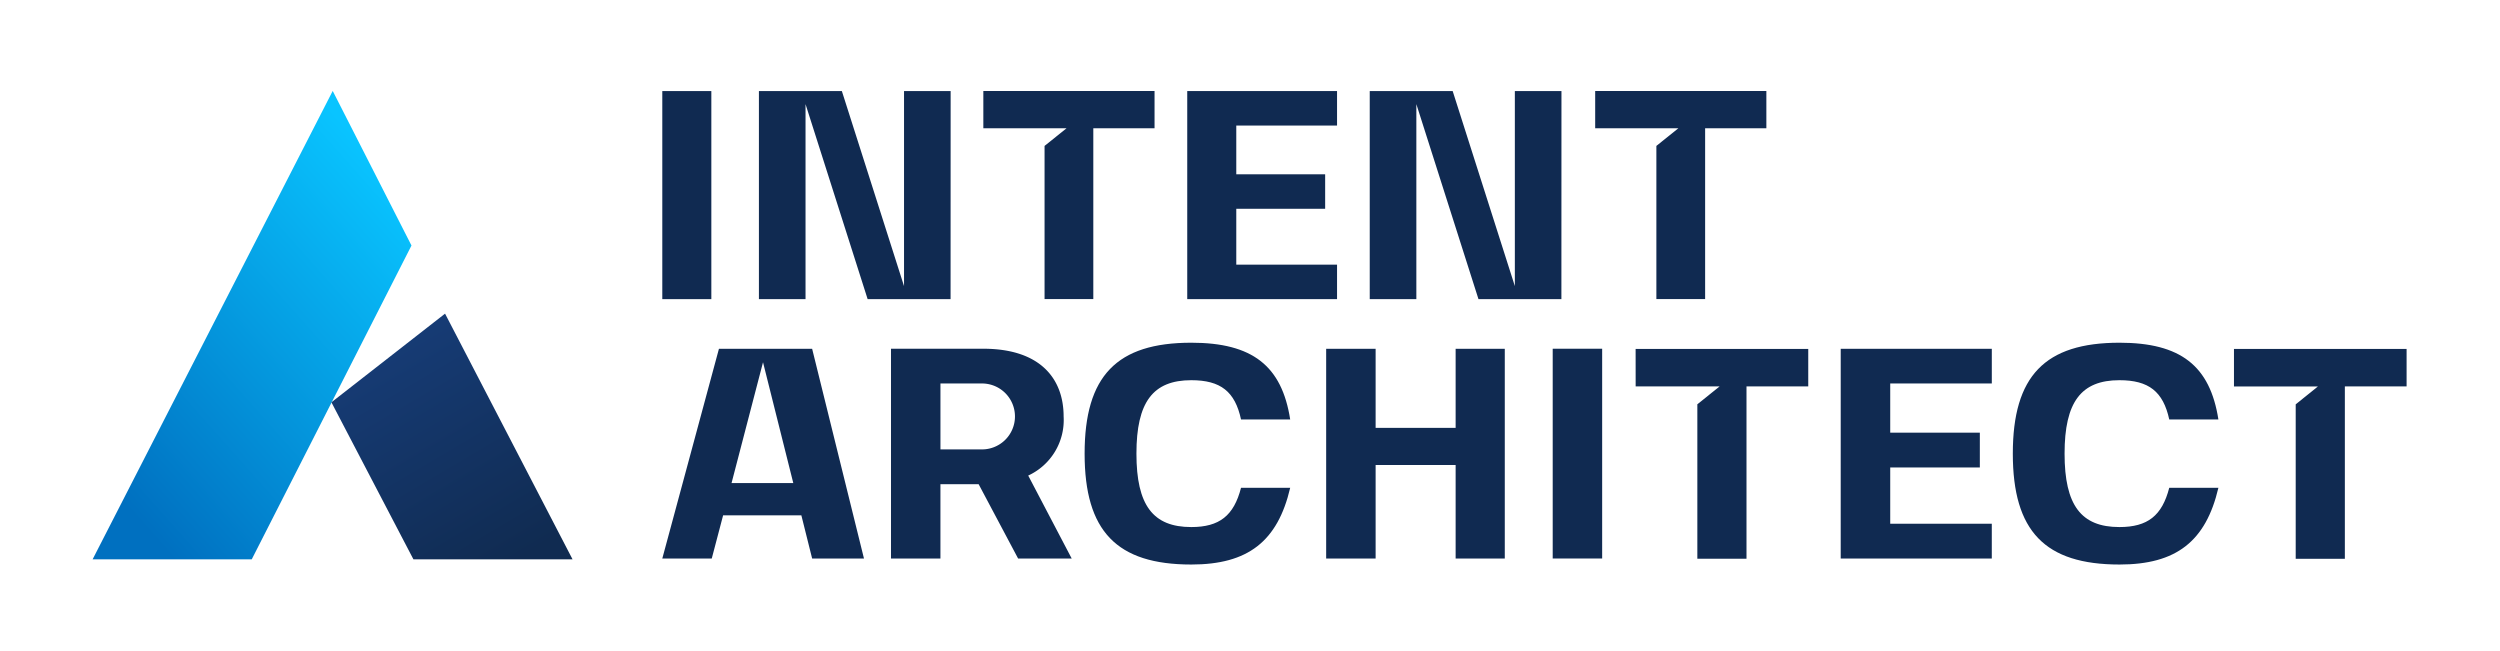
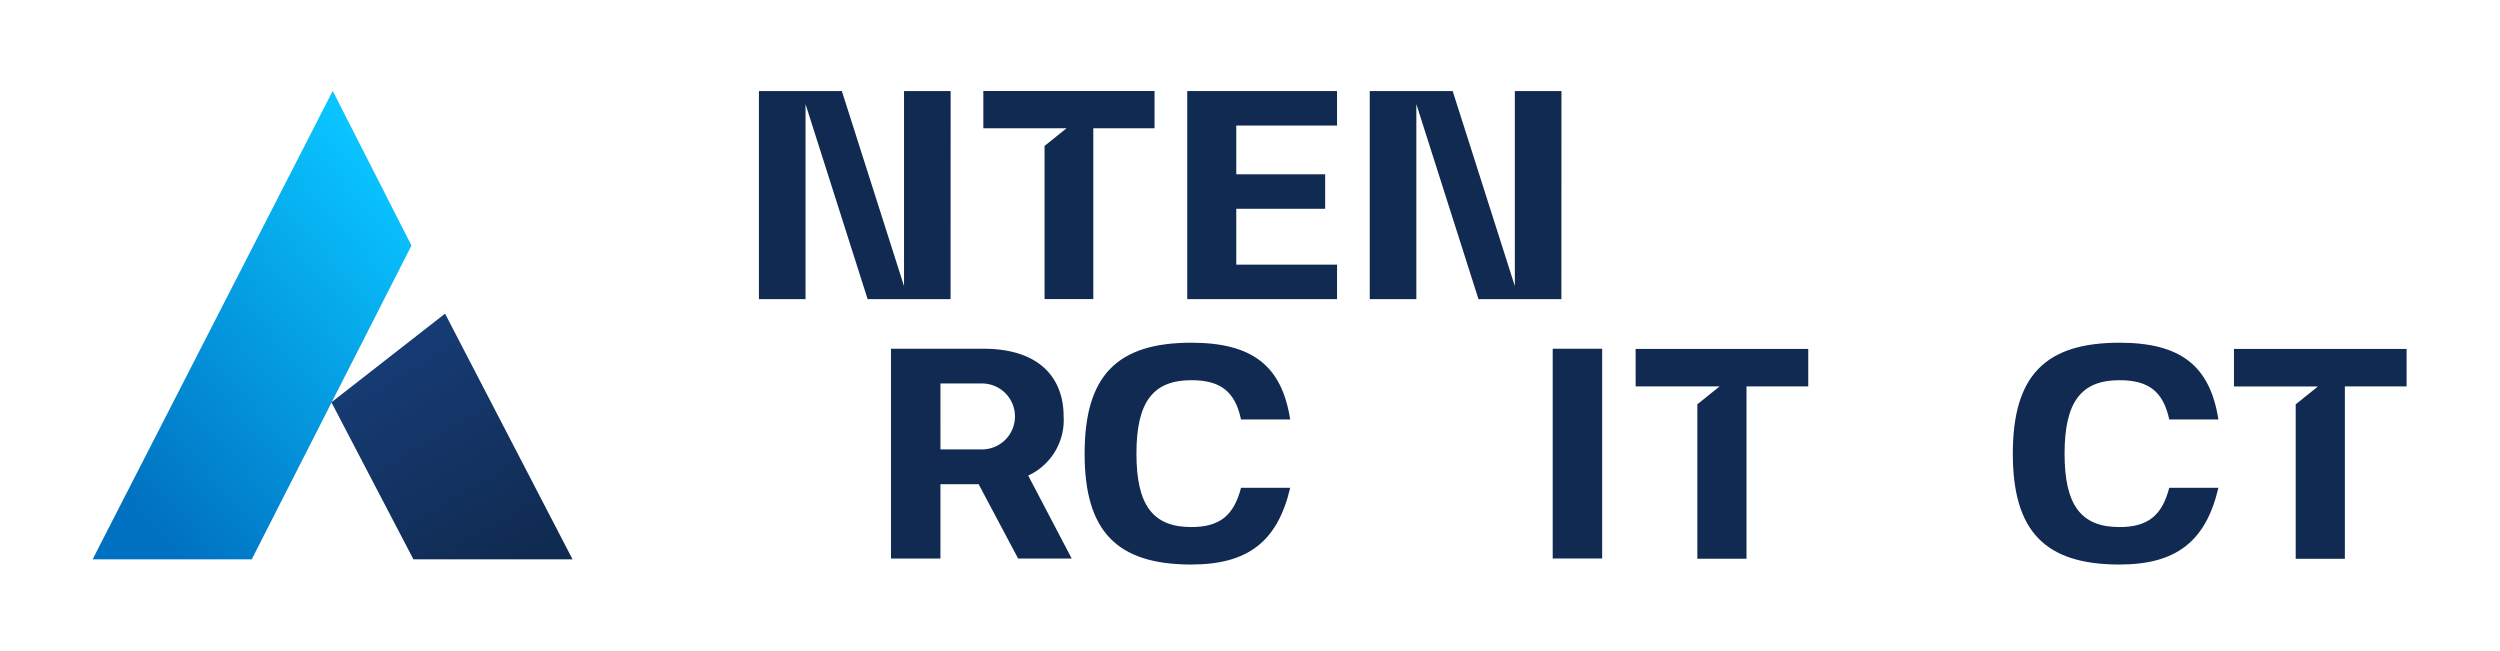
<svg xmlns="http://www.w3.org/2000/svg" id="Layer_1" data-name="Layer 1" viewBox="0 0 1555.37 405.01">
  <defs>
    <style>.cls-1{fill:url(#linear-gradient);}.cls-2{fill:url(#linear-gradient-2);}.cls-3{fill:#102a51;}</style>
    <linearGradient id="linear-gradient" x1="-62.65" y1="1269.28" x2="-55.62" y2="1278.59" gradientTransform="matrix(17.94, 0, 0, -26.75, 1231.42, 34301.28)" gradientUnits="userSpaceOnUse">
      <stop offset="0" stop-color="#0070c0" />
      <stop offset="1" stop-color="#09c4ff" />
    </linearGradient>
    <linearGradient id="linear-gradient-2" x1="-61" y1="1282.06" x2="-55.61" y2="1272.62" gradientTransform="matrix(13.57, 0, 0, -14.03, 1066.06, 18209.65)" gradientUnits="userSpaceOnUse">
      <stop offset="0" stop-color="#163b74" />
      <stop offset="1" stop-color="#102b51" />
    </linearGradient>
  </defs>
  <g id="Group_1060" data-name="Group 1060">
    <path id="Path_1516" data-name="Path 1516" class="cls-1" d="M156.61,348h-99L207,56.57l49,96.18Z" />
    <path id="Path_1517" data-name="Path 1517" class="cls-2" d="M257.22,348h99L276.89,195.13l-70.7,55.16Z" />
  </g>
  <g id="Group_1056" data-name="Group 1056">
-     <path id="Path_1580" data-name="Path 1580" class="cls-3" d="M447.29,217,412.05,347.47h30.77l7.07-26.87h48.67l6.71,26.87h32.25L505.27,217Zm7.84,83.53,19.58-75.15,18.83,75.15Z" />
    <path id="Path_1581" data-name="Path 1581" class="cls-3" d="M661.73,259.09c0-23.33-14.36-42.13-50-42.13H554.33V347.47h30.76V301.23h23.76l24.57,46.26h33.34L639.7,295.87A38,38,0,0,0,661.73,259.09Zm-76.63-20.5h25.17a20.51,20.51,0,1,1,.08,41H585.1Z" />
    <path id="Path_1582" data-name="Path 1582" class="cls-3" d="M741.16,236.54c18.27,0,27.21,7.07,30.94,24.42h30.59c-5.22-33.37-23.5-47.74-61.52-47.74-46.43,0-66.38,20.7-66.38,69s20,69,66.38,69c35.23,0,53.7-14.36,61.52-47.73H772.1c-4.47,17.34-13.43,24.42-30.94,24.42-23.87,0-34.13-13.61-34.13-45.68S717.29,236.54,741.16,236.54Z" />
-     <path id="Path_1583" data-name="Path 1583" class="cls-3" d="M905.62,266.18H855.84V217H825.07V347.48h30.77V289.31h49.78v58.17H936.2V217H905.62Z" />
    <rect id="Rectangle_164" data-name="Rectangle 164" class="cls-3" x="966.01" y="216.96" width="30.77" height="130.51" />
-     <path id="Path_1584" data-name="Path 1584" class="cls-3" d="M1145.19,347.47h94V325.84H1176v-35h55.75V269.17H1176V238.59h63.2V217h-94Z" />
    <path id="Path_1585" data-name="Path 1585" class="cls-3" d="M1318.59,236.54c18.27,0,27.23,7.07,31,24.42h30.58c-5.22-33.37-23.49-47.74-61.52-47.74-46.43,0-66.38,20.7-66.38,69s20,69,66.38,69c35.24,0,53.7-14.36,61.52-47.73h-30.58c-4.47,17.34-13.43,24.42-31,24.42-23.86,0-34.12-13.61-34.12-45.68S1294.72,236.54,1318.59,236.54Z" />
    <path id="Path_1586" data-name="Path 1586" class="cls-3" d="M1017.62,240.4h52.24L1056,251.53v96.08h30.58V240.4H1125V217.07h-107.4Z" />
    <path id="Path_1587" data-name="Path 1587" class="cls-3" d="M1389.86,217.1v23.33h52.23l-13.82,11.13v96.08h30.58V240.4h38.41V217.07Z" />
  </g>
  <g id="Group_1055" data-name="Group 1055">
-     <rect id="Rectangle_163" data-name="Rectangle 163" class="cls-3" x="412.05" y="56.66" width="30.51" height="129.45" />
    <path id="Path_1575" data-name="Path 1575" class="cls-3" d="M591.44,56.66h-29V178L523.76,56.66h-51.6V186.11h29V64.78l38.64,121.33h51.6Z" />
    <path id="Path_1576" data-name="Path 1576" class="cls-3" d="M831.84,164.65H769.15V129.89h55.29V108.44H769.15V78.11h62.69V56.65h-93.2V186.1h93.2Z" />
    <path id="Path_1577" data-name="Path 1577" class="cls-3" d="M971.46,56.66h-29V178L903.78,56.66h-51.6V186.11h29V64.78l38.65,121.33h51.59Z" />
    <path id="Path_1578" data-name="Path 1578" class="cls-3" d="M649.87,79.78h13.71l-13.71,11v95.3H680.2V79.78h38.1V56.63H611.78V79.78Z" />
-     <path id="Path_1579" data-name="Path 1579" class="cls-3" d="M1030.51,79.78h13.71l-13.71,11v95.3h30.33V79.78h38.1V56.63H992.44V79.78Z" />
  </g>
</svg>